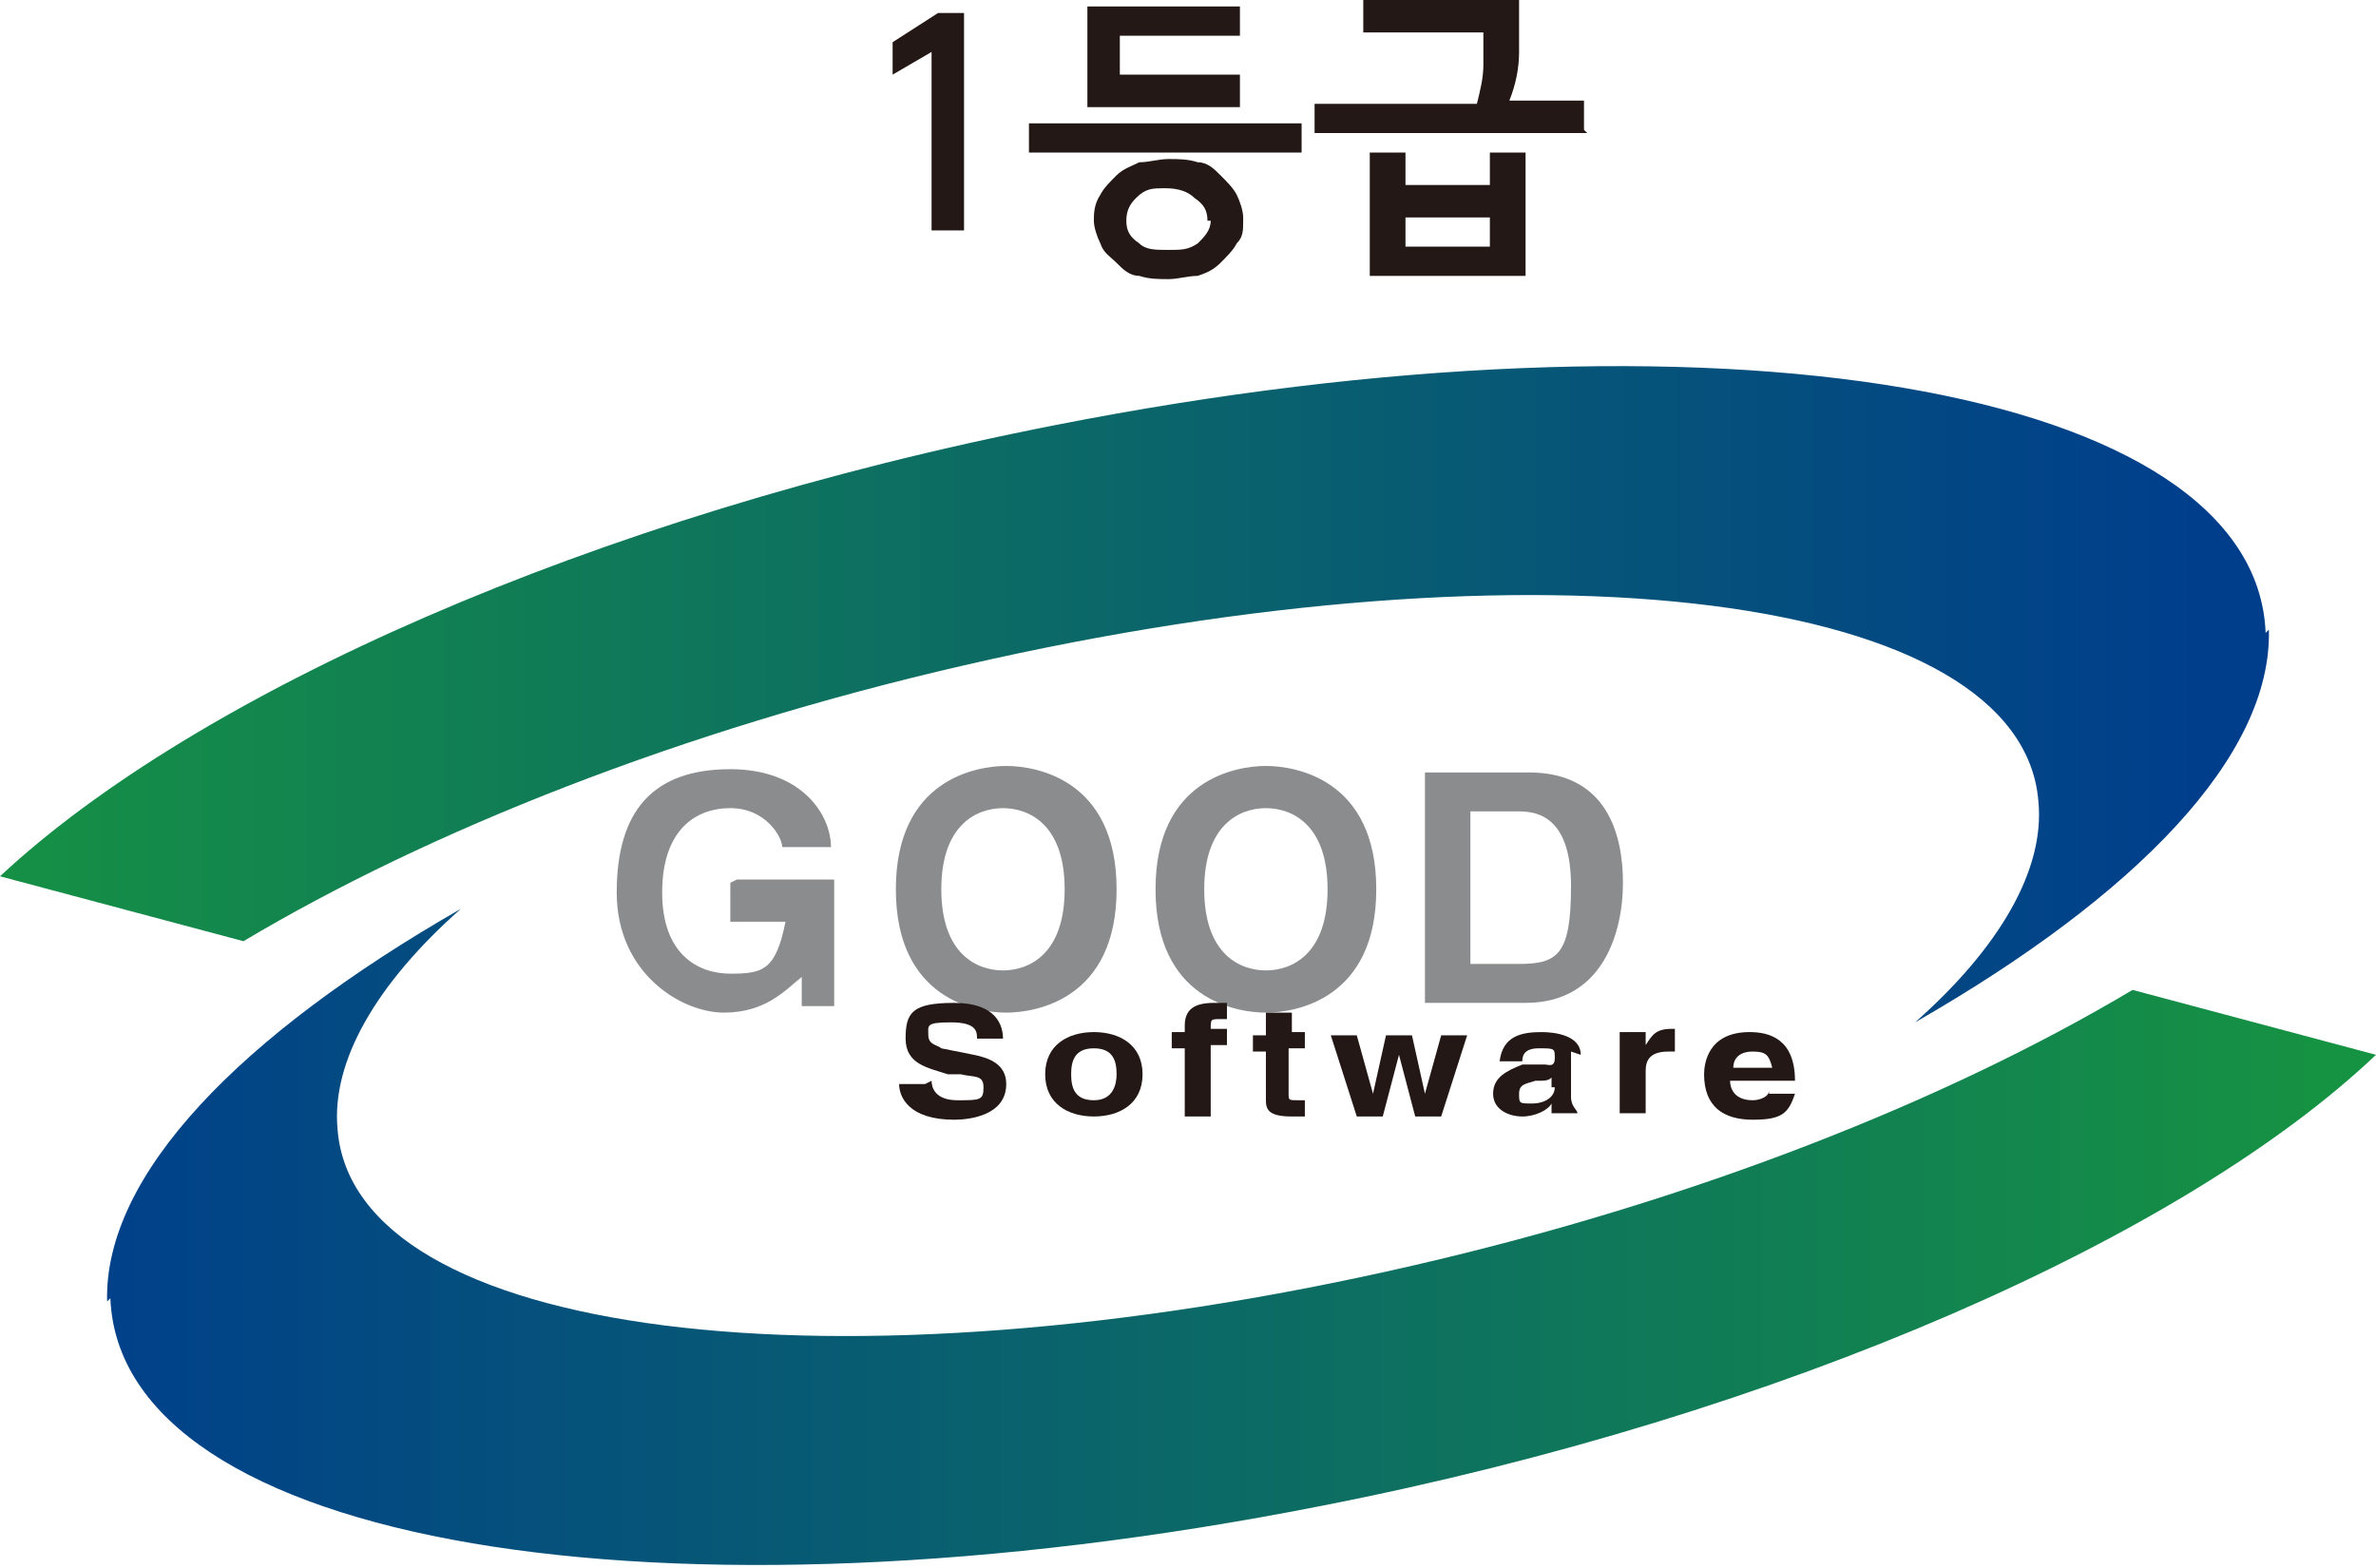
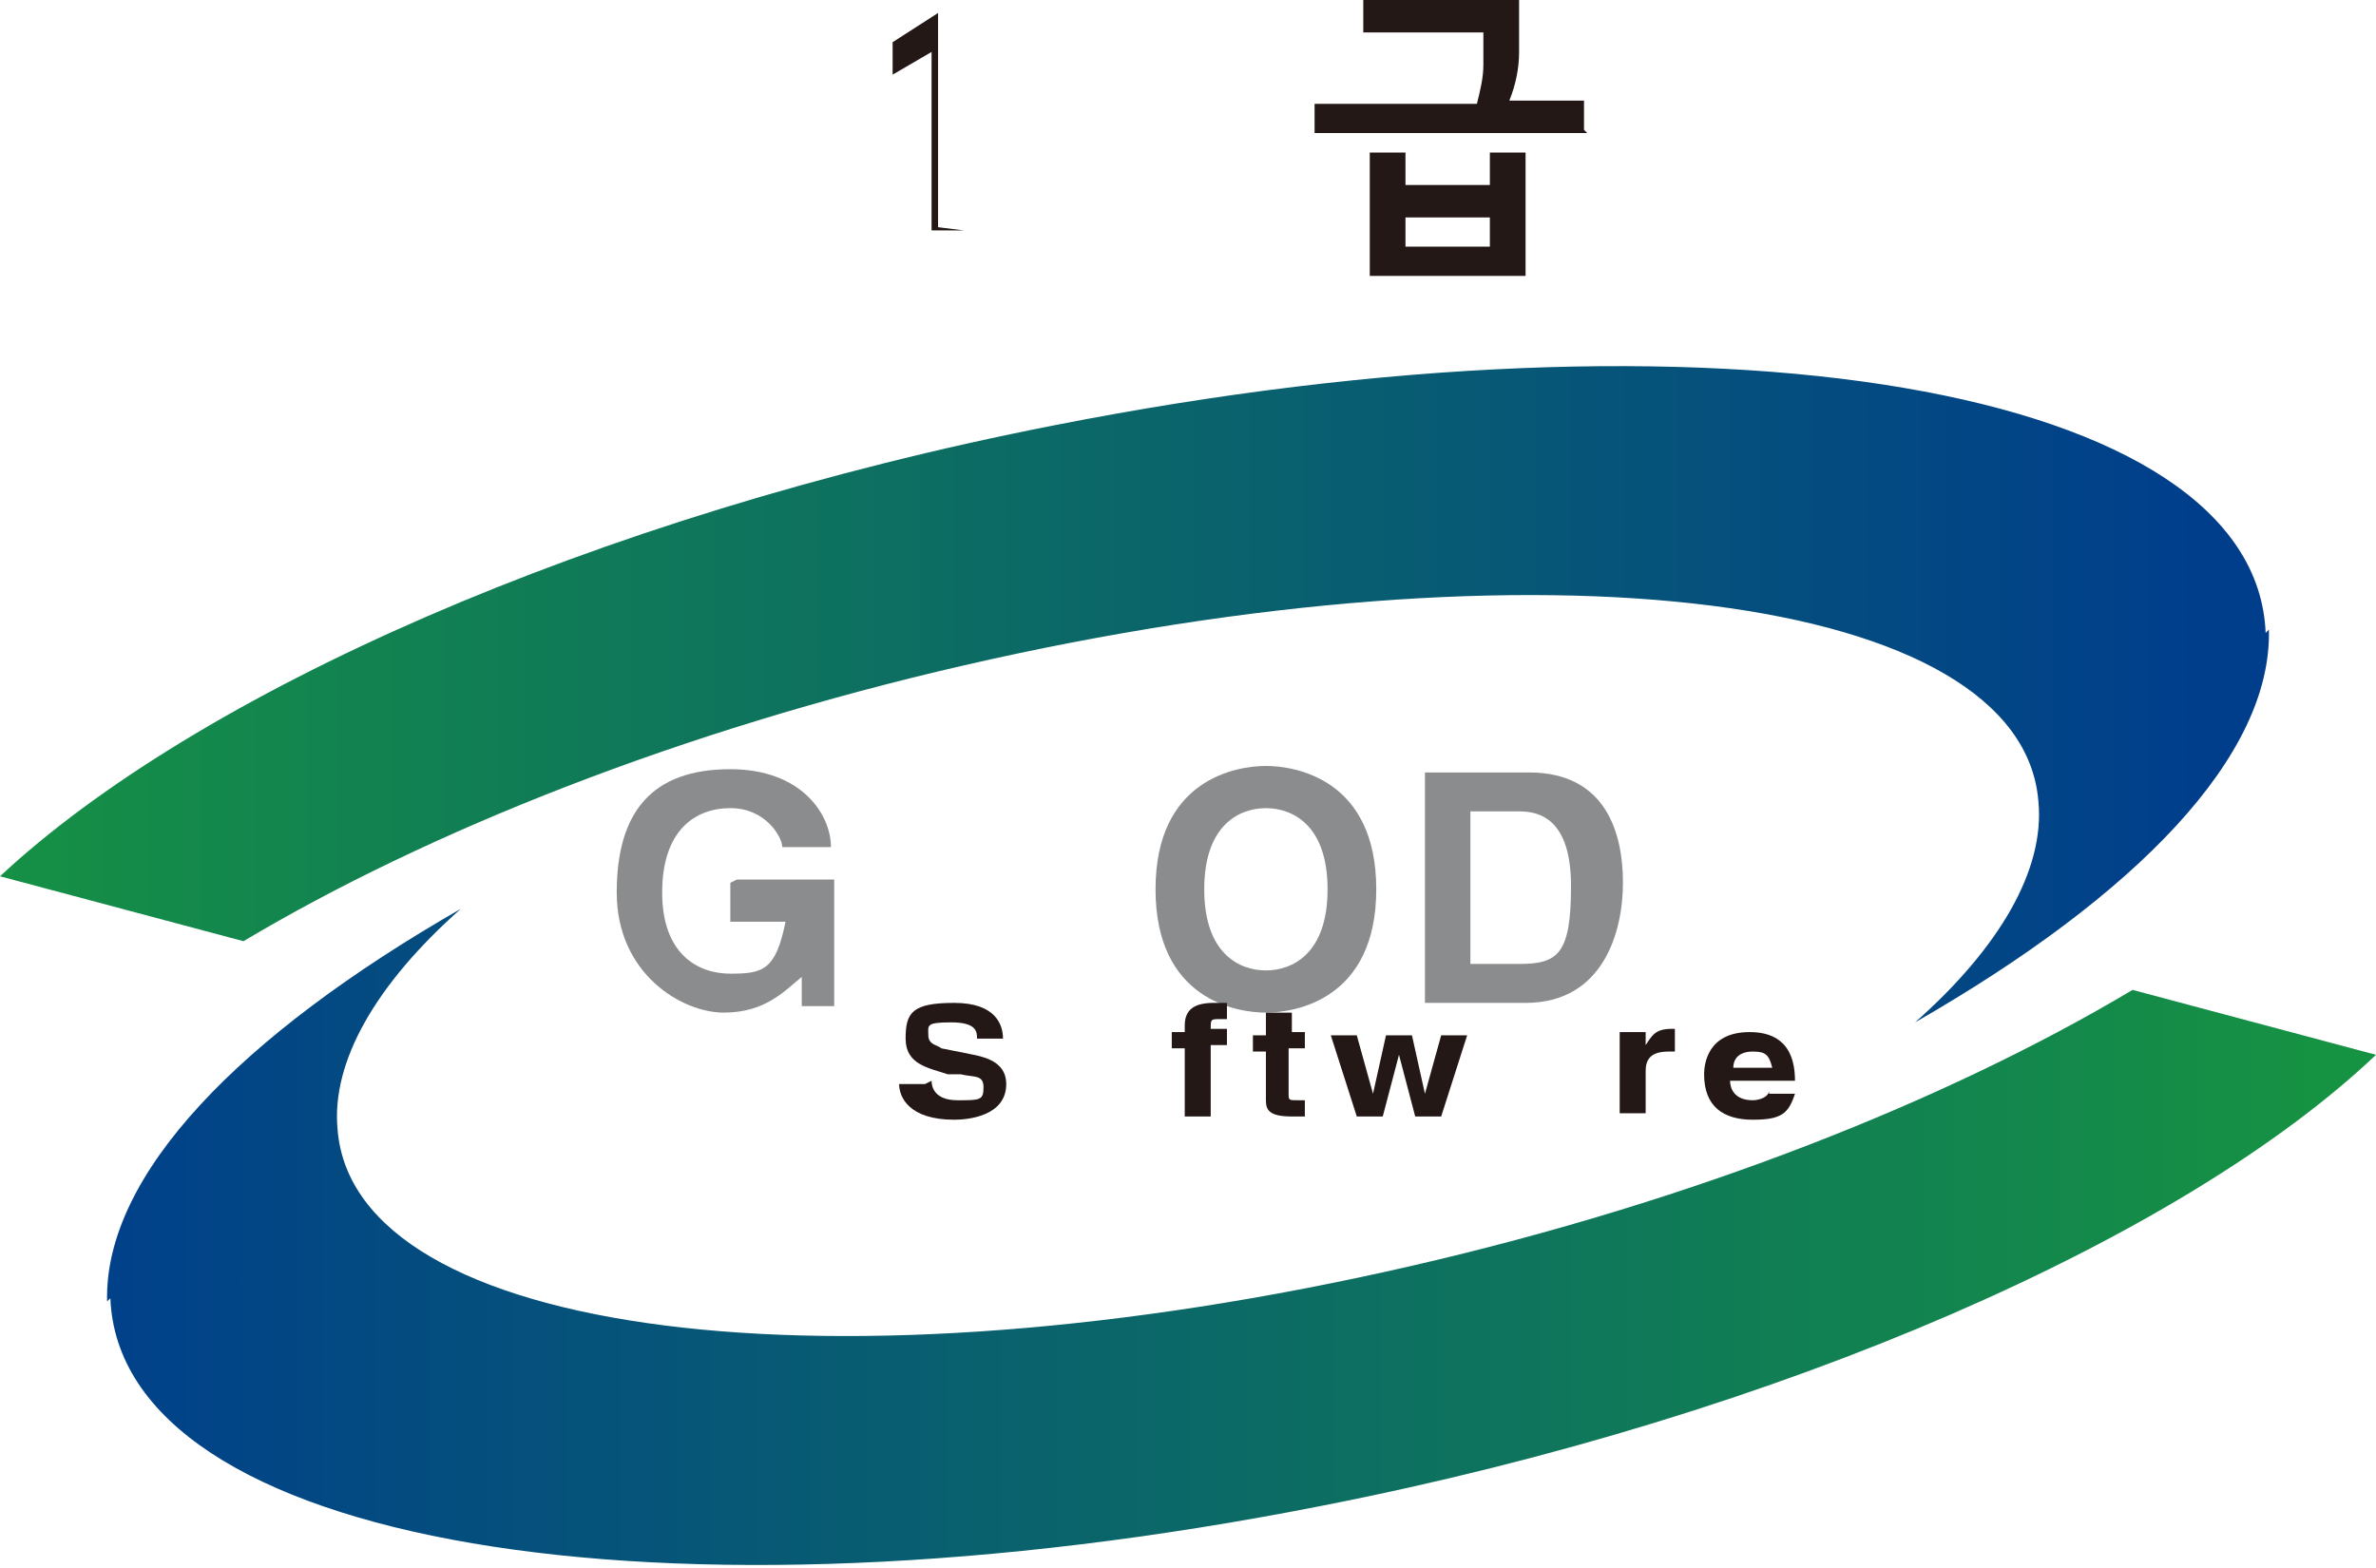
<svg xmlns="http://www.w3.org/2000/svg" xmlns:xlink="http://www.w3.org/1999/xlink" id="_레이어_1" data-name="레이어 1" version="1.1" viewBox="0 0 73.2 48.3">
  <defs>
    <style>
      .cls-1 {
        fill: url(#linear-gradient);
      }

      .cls-1, .cls-2, .cls-3, .cls-4 {
        stroke-width: 0px;
      }

      .cls-2 {
        fill: url(#linear-gradient-2);
      }

      .cls-3 {
        fill: #8b8c8d;
      }

      .cls-4 {
        fill: #231815;
      }
    </style>
    <linearGradient id="linear-gradient" x1="98.5" y1="349.1" x2="133.2" y2="349.1" gradientTransform="translate(-198.6 -682.5) scale(2)" gradientUnits="userSpaceOnUse">
      <stop offset="0" stop-color="#169243" />
      <stop offset="1" stop-color="#003e8c" />
    </linearGradient>
    <linearGradient id="linear-gradient-2" x1="135" y1="357.3" x2="99.9" y2="357.3" xlink:href="#linear-gradient" />
  </defs>
  <g>
    <path class="cls-1" d="M69.8,19.5c-.3-7.6-17-10.4-37.3-6.4C18.2,15.9,6,21.4,0,27l7.5,2c5.7-3.4,13.5-6.5,22.2-8.5,17.8-4.1,32.6-2.2,33.1,4.2.2,2.1-1.2,4.5-3.8,6.8,6.8-3.9,11-8.2,10.9-12.1Z" />
    <path class="cls-2" d="M3.4,40c.3,7.6,17,10.4,37.3,6.4,14.3-2.8,26.6-8.3,32.5-13.9l-7.5-2c-5.7,3.4-13.5,6.5-22.2,8.5-17.8,4.1-32.6,2.2-33.1-4.2-.2-2.1,1.2-4.5,3.8-6.8-6.8,3.9-11,8.2-10.9,12.1Z" />
    <path class="cls-3" d="M22.7,27.1h3v3.9h-1v-.9c-.5.4-1.1,1.1-2.4,1.1s-3.3-1.2-3.3-3.7,1.1-3.8,3.5-3.8c2.2,0,3.1,1.4,3.1,2.4h-1.5c0-.3-.5-1.2-1.6-1.2s-2.1.7-2.1,2.6,1.1,2.5,2.1,2.5,1.4-.1,1.7-1.6h-1.7v-1.2Z" />
-     <path class="cls-3" d="M29,27.4c0-2,1.1-2.5,1.9-2.5s1.9.5,1.9,2.5-1.1,2.5-1.9,2.5-1.9-.5-1.9-2.5ZM27.6,27.4c0,3.4,2.5,3.8,3.4,3.8s3.4-.4,3.4-3.8-2.5-3.8-3.4-3.8-3.4.4-3.4,3.8Z" />
    <path class="cls-3" d="M37.1,27.4c0-2,1.1-2.5,1.9-2.5s1.9.5,1.9,2.5-1.1,2.5-1.9,2.5-1.9-.5-1.9-2.5ZM35.6,27.4c0,3.4,2.5,3.8,3.4,3.8s3.4-.4,3.4-3.8-2.5-3.8-3.4-3.8-3.4.4-3.4,3.8Z" />
    <path class="cls-3" d="M45.4,25h1.4c.6,0,1.6.2,1.6,2.3s-.4,2.4-1.6,2.4h-1.5v-4.7ZM43.9,30.9h3.1c2.4,0,3-2.2,3-3.7s-.5-3.4-2.9-3.4h-3.2v7.2Z" />
    <g>
      <path class="cls-4" d="M28.7,33.3c0,.2.1.6.8.6s.8,0,.8-.4-.3-.3-.7-.4h-.4c-.6-.2-1.3-.3-1.3-1.1s.2-1.1,1.5-1.1,1.5.7,1.5,1.1h-.8c0-.2,0-.5-.8-.5s-.7.1-.7.4.3.3.4.4l1,.2c.5.1,1,.3,1,.9,0,1-1.2,1.1-1.6,1.1-1.4,0-1.7-.7-1.7-1.1h.8Z" />
-       <path class="cls-4" d="M34.4,33.1c0,.3-.1.8-.7.8s-.7-.4-.7-.8.1-.8.7-.8.7.4.7.8ZM35.2,33.1c0-.9-.7-1.3-1.5-1.3s-1.5.4-1.5,1.3.7,1.3,1.5,1.3,1.5-.4,1.5-1.3Z" />
      <path class="cls-4" d="M37.3,34.4h-.8v-2.1h-.4v-.5h.4v-.2c0-.5.3-.7.9-.7s.3,0,.4,0v.5h-.2c-.3,0-.3,0-.3.3h0c0,0,.5,0,.5,0v.5h-.5v2.1Z" />
      <path class="cls-4" d="M39.7,31.8h.5v.5h-.5v1.4c0,.2,0,.2.3.2s.1,0,.2,0v.5c-.1,0-.2,0-.4,0h0c-.7,0-.8-.2-.8-.5v-1.5h-.4v-.5h.4v-.7h.8v.7Z" />
      <path class="cls-4" d="M44.4,34.4h-.8l-.5-1.9h0l-.5,1.9h-.8l-.8-2.5h.8l.5,1.8h0l.4-1.8h.8l.4,1.8h0l.5-1.8h.8l-.8,2.5Z" />
-       <path class="cls-4" d="M47.9,33.5c0,.3-.3.5-.7.5s-.4,0-.4-.3.2-.3.5-.4c.3,0,.4,0,.5-.1v.3ZM48.7,32.5c0-.6-.8-.7-1.2-.7-.6,0-1.2.1-1.3.9h.7c0-.1,0-.4.5-.4s.5,0,.5.3-.2.2-.3.2h-.7c-.5.2-.9.4-.9.9s.5.7.9.7.8-.2.9-.4c0,.1,0,.2,0,.3h.8c0-.1-.2-.2-.2-.5v-1.4Z" />
      <path class="cls-4" d="M50,31.8h.7v.4h0c.2-.3.3-.5.8-.5s0,0,.1,0v.7c0,0-.1,0-.2,0-.6,0-.7.3-.7.6v1.3h-.8v-2.5Z" />
      <path class="cls-4" d="M53.4,32.9c0-.3.2-.5.6-.5s.5.1.6.5h-1.2ZM54.5,33.6c0,.2-.3.3-.5.3-.6,0-.7-.4-.7-.6h2c0-1.3-.8-1.5-1.4-1.5-1.3,0-1.4,1-1.4,1.3,0,1,.6,1.4,1.5,1.4s1.1-.2,1.3-.8h-.8Z" />
    </g>
  </g>
  <g>
-     <path class="cls-4" d="M29.7,7.1h-1V1.6l-1.2.7v-1l1.4-.9h.8v6.6Z" />
-     <path class="cls-4" d="M40.1,4.7h-8.4v-.9h8.4v.9ZM38.2,3.3h-4.7V.2h4.7v.9h-3.7v1.2h3.7v.9ZM38.3,6.8c0,.3,0,.5-.2.7-.1.2-.3.4-.5.6-.2.2-.4.3-.7.4-.3,0-.6.1-.9.1s-.6,0-.9-.1c-.3,0-.5-.2-.7-.4-.2-.2-.4-.3-.5-.6-.1-.2-.2-.5-.2-.7s0-.5.2-.8c.1-.2.3-.4.5-.6.2-.2.5-.3.7-.4.3,0,.6-.1.9-.1s.6,0,.9.1c.3,0,.5.2.7.4.2.2.4.4.5.6.1.2.2.5.2.7ZM37.2,6.8c0-.3-.1-.5-.4-.7-.2-.2-.5-.3-.9-.3s-.6,0-.9.3c-.2.2-.3.4-.3.7s.1.5.4.7c.2.2.5.2.9.2s.6,0,.9-.2c.2-.2.4-.4.4-.7Z" />
+     <path class="cls-4" d="M29.7,7.1h-1V1.6l-1.2.7v-1l1.4-.9v6.6Z" />
    <path class="cls-4" d="M48.9,4.1h-8.4v-.9h5c.1-.4.2-.8.2-1.2,0-.4,0-.7,0-1h-3.7V0h4.8c0,.6,0,1.1,0,1.6,0,.5-.1,1-.3,1.5h2.3v.9ZM47,8.5h-4.8v-3.8h1.1v1h2.6v-1h1.1v3.8ZM45.9,7.6v-.9h-2.6v.9h2.6Z" />
  </g>
</svg>